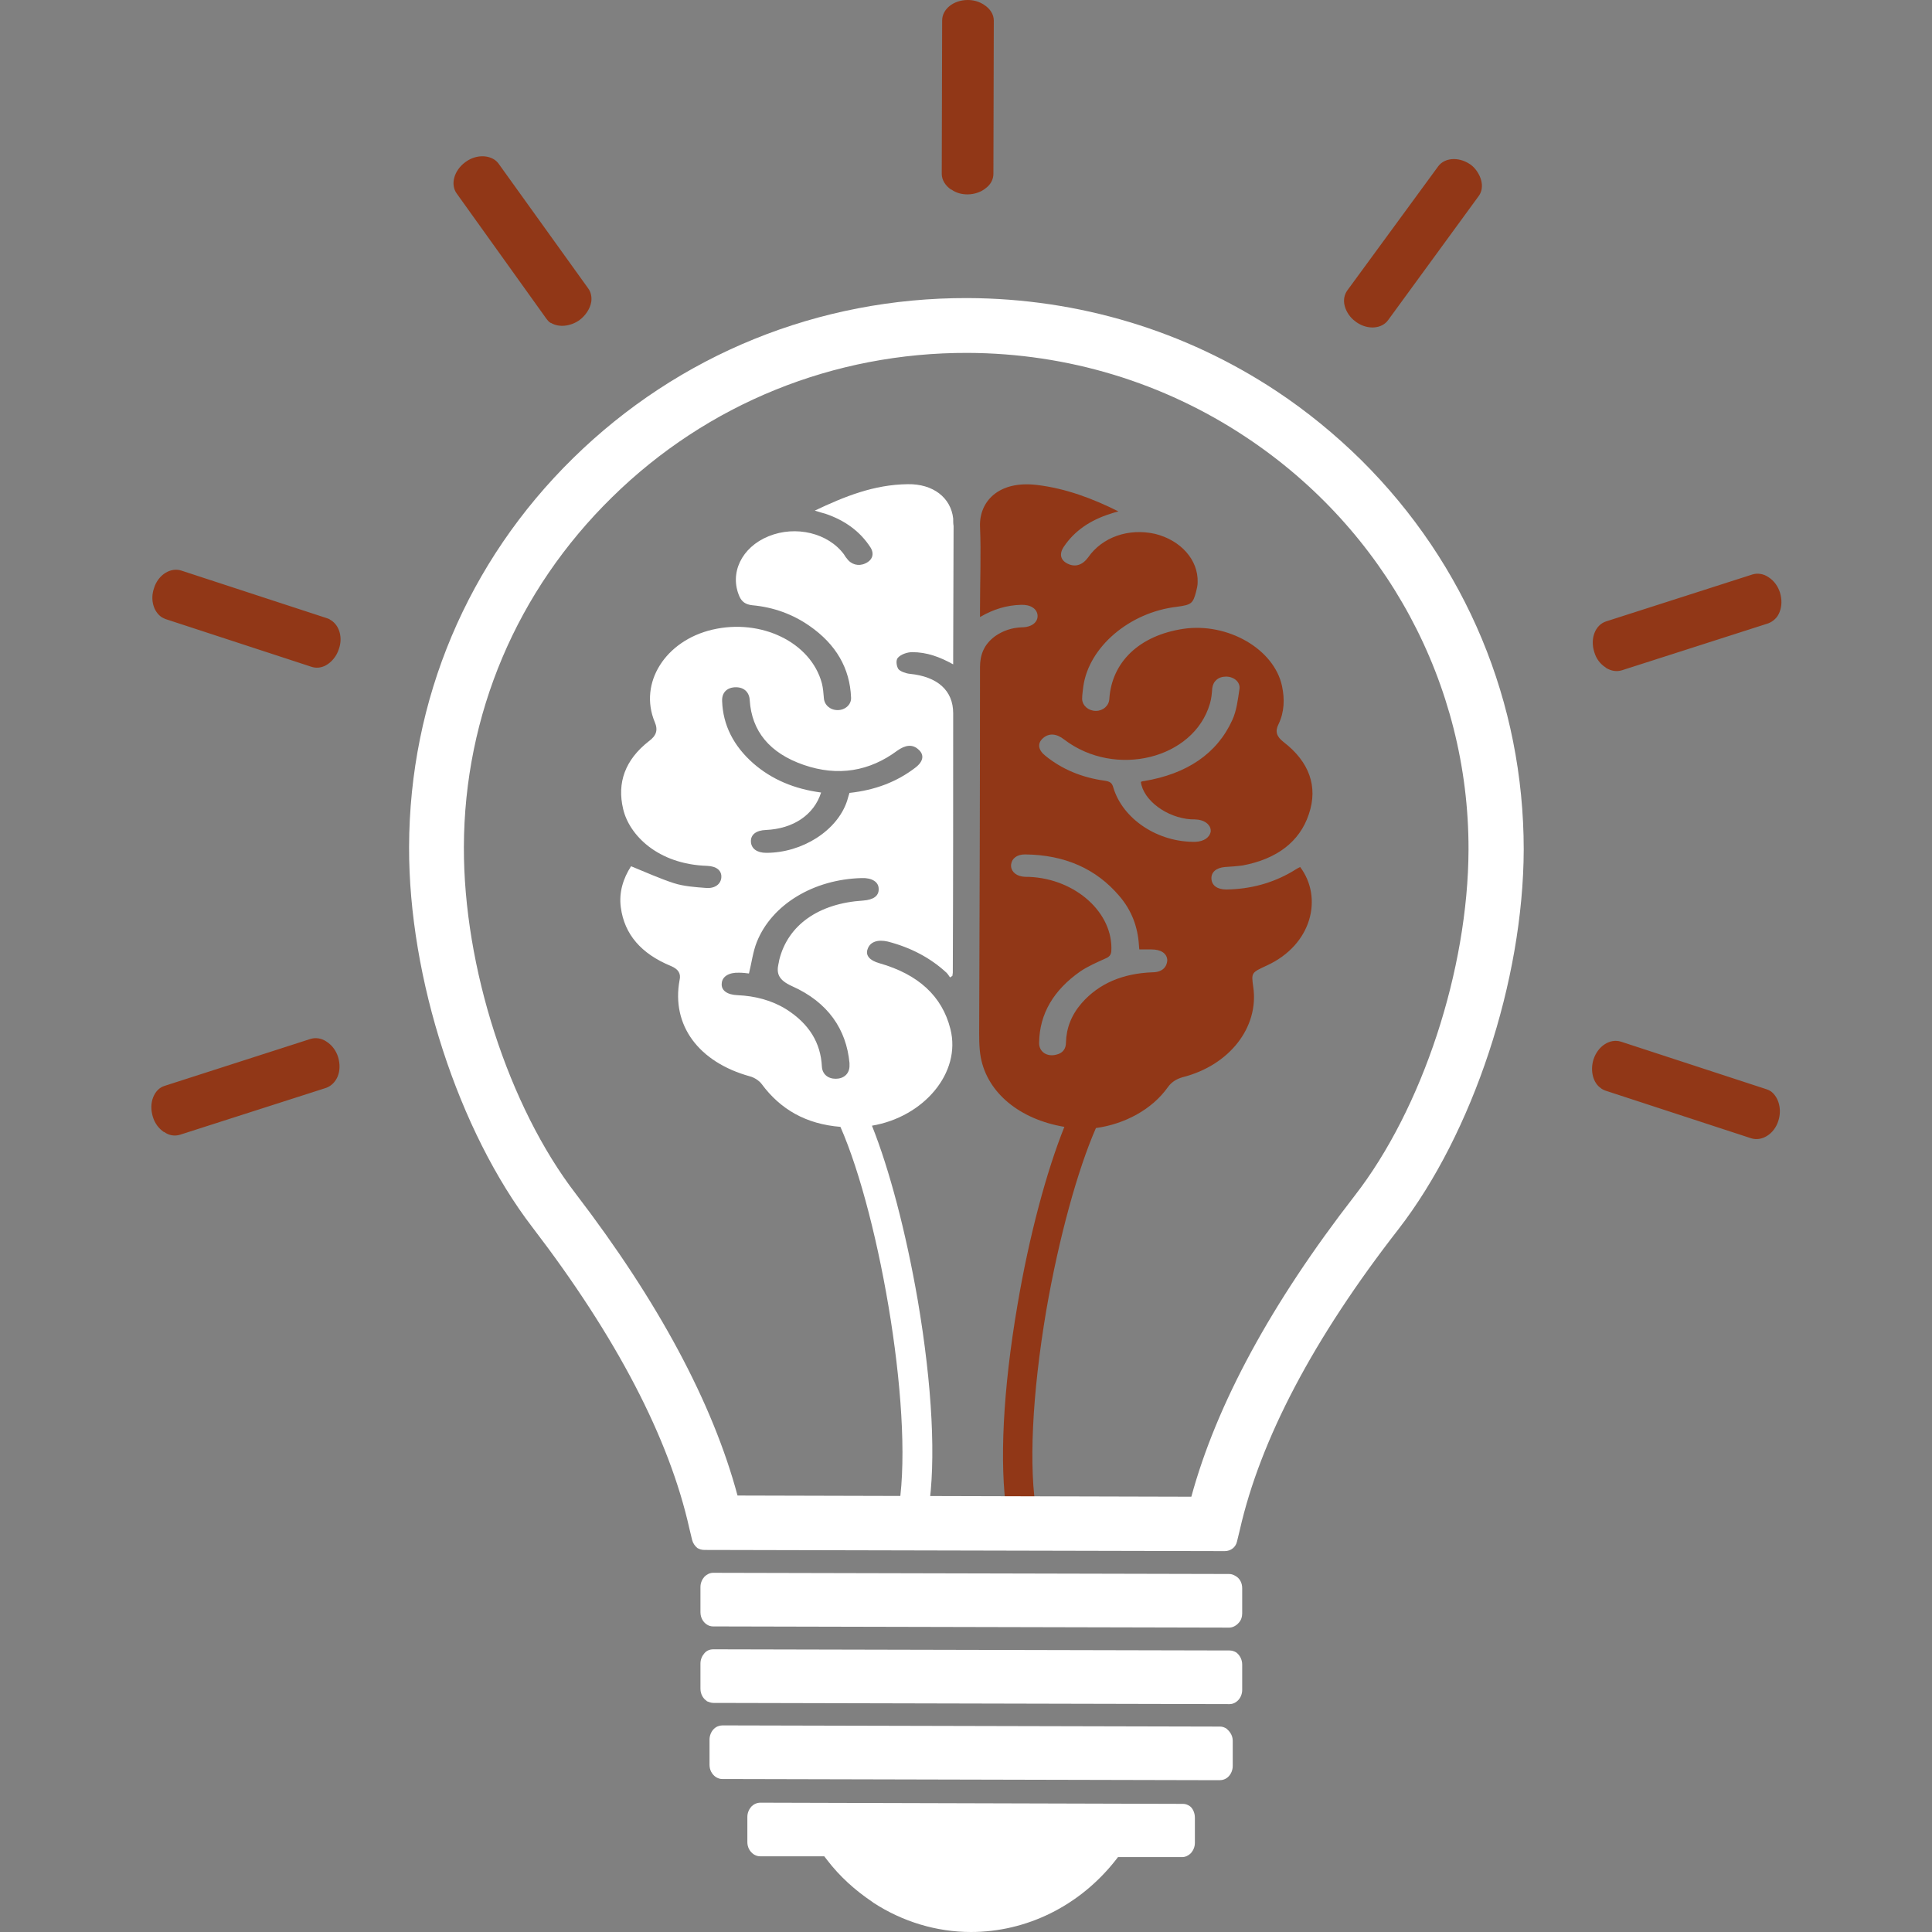
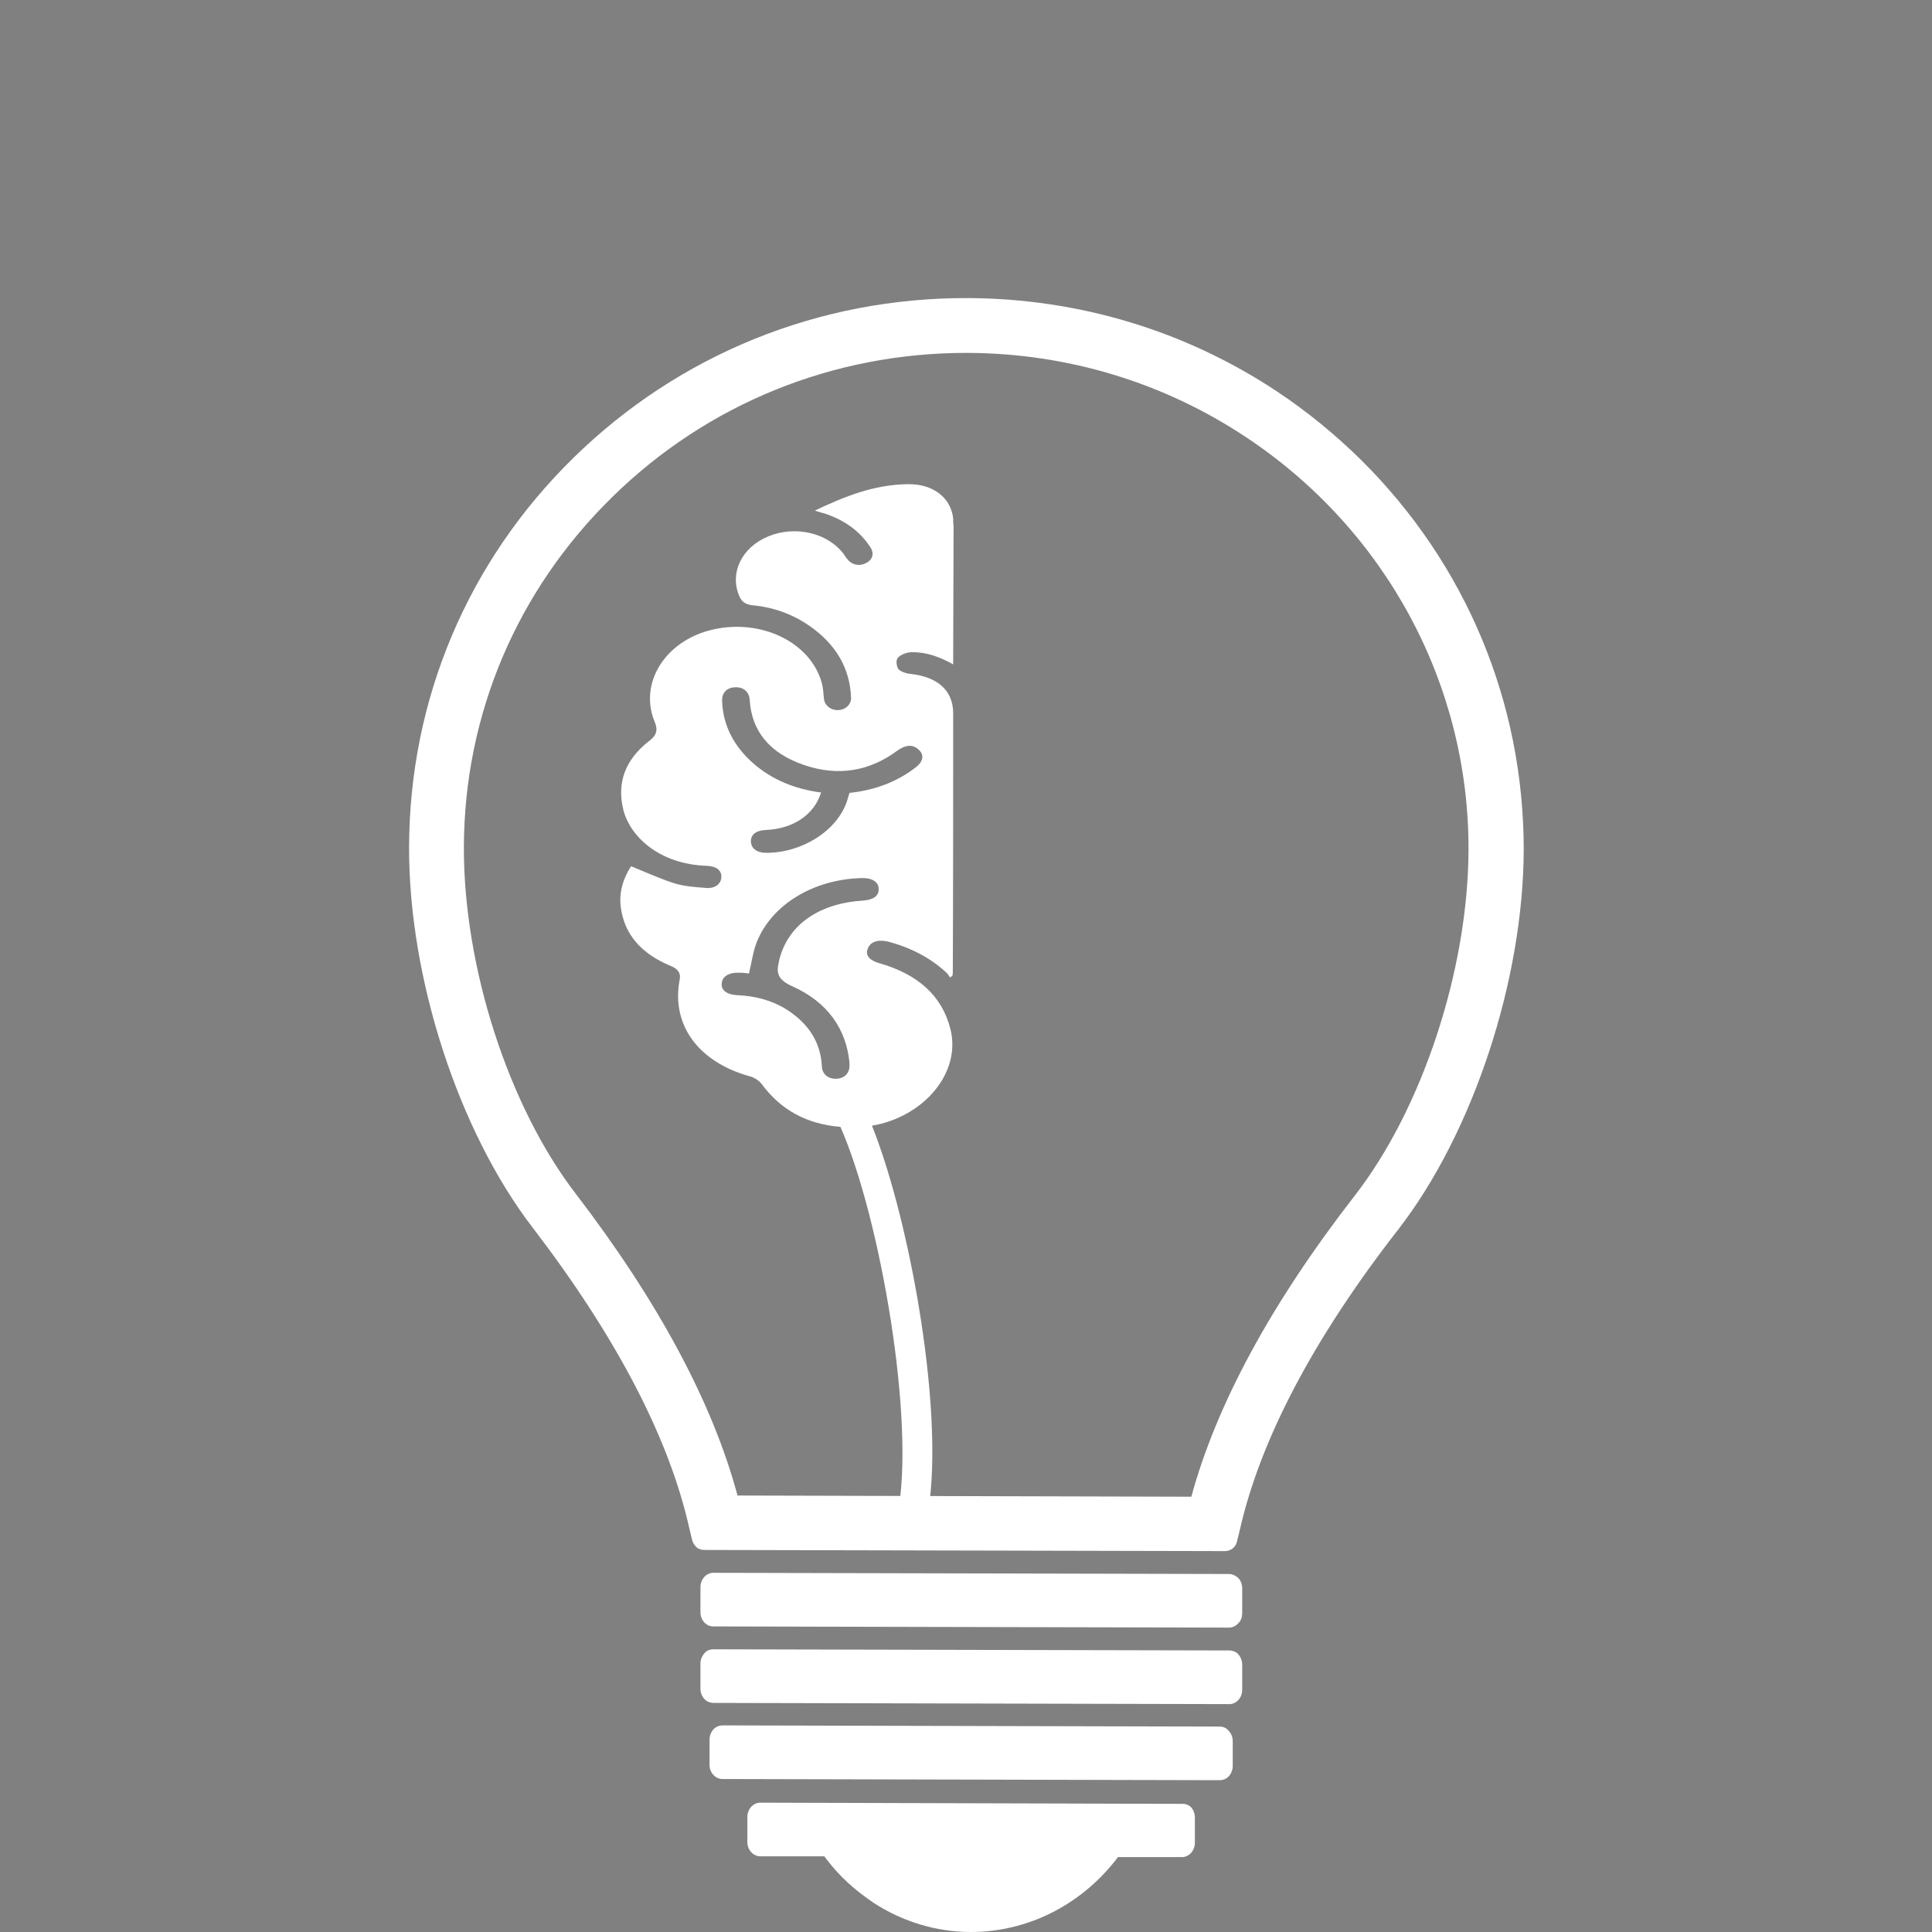
<svg xmlns="http://www.w3.org/2000/svg" width="500" zoomAndPan="magnify" viewBox="0 0 375 375" height="500" preserveAspectRatio="xMidYMid meet" version="1.0">
  <rect x="0" y="0" width="375" height="375" fill="#808080" stroke="none" />
  <defs>
    <clipPath id="5d019a0324">
-       <path d="M 29.062 0 L 346 0 L 346 294 L 29.062 294 Z M 29.062 0 " clip-rule="nonzero" />
-     </clipPath>
+       </clipPath>
  </defs>
  <g clip-path="url(#5d019a0324)">
    <path fill="#913717" d="M 250.754 169.211 C 246.926 171.43 242.719 172.578 238.047 172.652 C 236.289 172.652 235.219 171.887 235.141 170.586 C 235.062 169.285 236.059 168.445 237.742 168.289 C 238.891 168.215 240.039 168.137 241.188 167.984 C 247.77 166.762 252.281 163.395 254.043 158.035 C 255.879 152.68 254.121 147.855 249.145 144.031 C 247.77 142.961 247.461 141.965 248.152 140.586 C 249.297 138.215 249.375 135.688 248.84 133.164 C 247.309 125.969 238.277 120.766 229.629 122.066 C 221.137 123.367 215.777 128.496 215.32 135.688 C 215.242 136.988 214.094 137.984 212.719 137.984 C 211.262 137.984 210.113 136.988 210.039 135.688 C 210.039 134.848 210.191 134.004 210.27 133.238 C 211.34 125.586 219.223 118.852 228.406 117.781 C 231.238 117.398 231.543 117.168 232.156 114.871 C 232.309 114.262 232.461 113.648 232.461 113.035 C 232.613 108.672 229.172 104.848 224.195 103.621 C 219.07 102.473 213.941 104.234 211.188 108.215 C 210.113 109.668 208.738 110.129 207.281 109.438 C 205.828 108.75 205.523 107.527 206.52 106.07 C 208.586 103.012 211.645 100.945 215.547 99.719 C 216.008 99.566 216.469 99.414 217.078 99.262 C 212.027 96.734 206.902 94.82 201.312 94.133 C 193.738 93.215 190.062 97.422 190.219 102.168 C 190.445 107.449 190.219 112.805 190.219 118.086 C 190.219 118.547 190.219 119.004 190.219 119.77 C 192.82 118.238 195.422 117.473 198.176 117.398 C 200.012 117.32 201.312 118.164 201.391 119.465 C 201.469 120.766 200.242 121.762 198.328 121.762 C 196.34 121.836 194.656 122.449 193.203 123.445 C 190.98 125.051 190.219 127.117 190.219 129.488 C 190.219 152.602 190.141 175.789 190.062 198.902 C 190.062 201.047 189.988 203.188 190.371 205.254 C 191.672 212.145 197.945 217.27 206.594 218.723 C 203.152 227.297 199.781 239.77 197.488 253.316 C 194.656 269.848 193.969 284.156 195.422 293.723 C 195.574 293.723 195.652 293.801 195.422 293.879 C 195.422 293.879 195.422 293.879 195.422 293.953 C 197.641 293.113 199.402 293.266 201.238 293.801 C 199.629 285.078 200.32 270.688 203.074 254.387 C 205.523 240.23 209.195 226.988 212.719 218.953 C 218.305 218.188 223.586 215.355 226.645 211.07 C 227.336 210.078 228.254 209.465 229.555 209.082 C 238.66 206.785 244.402 199.363 243.254 191.555 C 242.871 188.801 242.871 188.801 245.855 187.422 C 254.73 183.367 256.797 174.184 252.359 168.289 C 251.824 168.52 251.289 168.902 250.754 169.211 Z M 223.66 188.723 C 217.922 188.953 213.328 190.867 209.961 194.695 C 207.973 196.988 206.977 199.516 206.902 202.348 C 206.902 203.496 206.363 204.414 204.988 204.719 C 203.152 205.18 201.621 204.105 201.695 202.348 C 201.773 196.762 204.527 192.168 209.656 188.57 C 211.109 187.578 212.871 186.812 214.555 186.047 C 215.32 185.738 215.625 185.355 215.703 184.668 C 216.16 177.246 208.812 170.586 199.781 170.203 C 199.324 170.203 198.863 170.203 198.406 170.129 C 196.953 169.898 196.109 168.902 196.262 167.754 C 196.414 166.605 197.41 165.844 198.941 165.844 C 206.746 165.918 212.793 168.672 217.23 173.879 C 219.68 176.711 220.828 179.922 221.059 183.367 C 221.059 183.672 221.137 183.98 221.137 184.285 C 221.977 184.285 222.742 184.285 223.508 184.285 C 225.344 184.285 226.492 185.051 226.57 186.352 C 226.492 187.805 225.496 188.723 223.66 188.723 Z M 232.078 163.395 C 224.809 163.547 217.922 159.031 216.086 152.832 C 215.855 151.988 215.473 151.684 214.402 151.531 C 209.961 150.918 206.137 149.312 202.922 146.711 C 201.469 145.562 201.312 144.262 202.461 143.266 C 203.609 142.27 205.062 142.348 206.594 143.57 C 216.469 151.07 231.695 147.32 234.836 136.605 C 235.141 135.613 235.219 134.617 235.293 133.621 C 235.445 132.246 236.441 131.328 237.973 131.328 C 239.504 131.328 240.805 132.398 240.574 133.777 C 240.27 135.766 240.039 137.906 239.195 139.746 C 236.211 146.328 230.32 150.23 222.055 151.605 C 221.824 151.605 221.672 151.684 221.441 151.762 C 221.902 155.355 226.492 158.723 231.16 159.031 C 231.621 159.031 232.078 159.031 232.613 159.105 C 234.145 159.336 235.141 160.332 234.988 161.48 C 234.758 162.551 233.688 163.316 232.078 163.395 Z M 192.895 3.98 L 192.82 33.75 C 192.82 34.82 192.281 35.816 191.363 36.504 C 190.445 37.27 189.145 37.73 187.77 37.73 C 186.621 37.73 185.547 37.422 184.707 36.812 C 184.707 36.812 184.629 36.812 184.629 36.812 C 183.48 36.047 182.793 34.898 182.793 33.75 L 182.871 3.98 C 182.871 1.762 185.09 0 187.844 0 C 188.992 0 190.062 0.305 190.98 0.918 C 192.207 1.684 192.895 2.832 192.895 3.98 Z M 287.488 34.973 C 287.793 36.121 287.641 37.195 287.027 38.035 L 269.426 62.145 C 268.203 63.828 265.523 64.055 263.379 62.602 C 263.227 62.527 263.152 62.449 263.074 62.371 C 262.078 61.684 261.312 60.535 261.008 59.387 C 260.703 58.238 260.93 57.168 261.543 56.328 L 279.145 32.297 C 280.371 30.613 283.047 30.383 285.27 31.836 L 285.496 31.988 C 286.414 32.68 287.18 33.828 287.488 34.973 Z M 309.453 126.582 C 308.609 123.98 309.605 121.301 311.746 120.613 L 340.141 111.504 C 341.137 111.199 342.281 111.352 343.277 112.039 C 344.348 112.73 345.113 113.801 345.496 115.027 C 345.879 116.328 345.879 117.629 345.422 118.777 C 345.039 119.848 344.195 120.613 343.203 120.996 L 314.809 130.102 C 313.812 130.406 312.742 130.254 311.746 129.645 C 311.746 129.645 311.672 129.645 311.672 129.566 C 310.598 128.879 309.836 127.883 309.453 126.582 Z M 345.191 217.5 C 344.809 218.801 343.969 219.871 342.973 220.484 C 341.977 221.098 340.906 221.25 339.91 220.945 L 311.594 211.684 C 311.363 211.605 311.059 211.453 310.828 211.301 C 310.828 211.301 310.754 211.223 310.754 211.223 C 309.223 210.23 308.609 207.855 309.297 205.637 C 310.141 203.035 312.512 201.504 314.656 202.195 L 342.973 211.453 C 343.203 211.531 343.508 211.684 343.738 211.836 C 345.27 212.984 345.879 215.355 345.191 217.5 Z M 114.145 55.945 C 114.68 56.633 114.91 57.629 114.758 58.621 C 114.527 59.922 113.688 61.223 112.461 62.145 C 110.703 63.367 108.48 63.598 106.953 62.68 C 106.953 62.68 106.875 62.68 106.875 62.68 C 106.492 62.449 106.262 62.145 106.031 61.836 L 88.66 37.578 C 87.359 35.816 88.125 33.062 90.344 31.453 C 92.105 30.152 94.324 30 95.855 30.918 C 96.238 31.148 96.543 31.453 96.773 31.762 Z M 65.777 125.969 C 65.32 127.422 64.324 128.57 63.176 129.184 C 62.258 129.645 61.34 129.719 60.422 129.414 L 32.105 120.152 C 31.797 120 31.57 119.922 31.34 119.77 C 29.809 118.699 29.121 116.402 29.887 114.184 C 30.27 112.883 31.109 111.812 32.105 111.199 C 33.098 110.586 34.172 110.434 35.164 110.738 L 63.48 120 C 63.711 120.078 63.941 120.152 64.094 120.305 C 64.172 120.305 64.172 120.383 64.246 120.383 C 65.93 121.453 66.543 123.828 65.777 125.969 Z M 65.625 205.18 C 66.008 206.48 66.008 207.781 65.547 208.93 C 65.09 210 64.324 210.766 63.328 211.148 L 34.938 220.254 C 33.941 220.562 32.793 220.406 31.875 219.719 C 31.875 219.719 31.797 219.719 31.797 219.719 C 30.805 219.031 30.039 218.035 29.656 216.734 C 29.273 215.434 29.273 214.133 29.73 212.984 C 30.191 211.836 30.957 211.07 31.953 210.766 L 60.27 201.656 C 61.262 201.352 62.41 201.504 63.406 202.195 C 64.477 202.883 65.242 203.953 65.625 205.18 Z M 65.625 205.18 " fill-opacity="1" fill-rule="nonzero" />
  </g>
  <path fill="#ffffff" d="M 264.223 89.312 C 259.172 84.336 253.66 79.82 247.77 75.918 C 230.09 64.211 209.426 57.934 187.77 57.855 C 158.914 57.781 131.746 68.801 111.238 88.93 C 90.727 109.055 79.477 135.844 79.402 164.387 C 79.324 189.797 88.969 219.488 103.355 238.238 C 119.656 259.516 129.91 279.184 133.812 296.711 L 134.348 298.93 C 134.504 299.539 134.887 300.078 135.344 300.461 C 135.727 300.688 136.188 300.844 136.723 300.844 L 237.742 301.07 C 238.891 301.07 239.887 300.305 240.113 299.156 L 240.652 296.938 C 244.629 279.414 254.961 259.746 271.414 238.621 C 285.879 219.949 295.676 190.332 295.754 164.922 C 295.754 136.379 284.578 109.516 264.223 89.312 Z M 262.922 232.117 C 246.773 252.934 236.137 272.527 231.238 290.512 L 143.152 290.281 C 138.328 272.297 127.77 252.629 111.773 231.734 C 98.688 214.746 89.961 187.652 90.039 164.387 C 90.113 138.75 100.293 114.645 118.812 96.504 C 137.258 78.367 161.824 68.418 187.844 68.496 C 207.207 68.57 225.879 74.234 241.875 84.871 C 268.969 102.855 285.113 132.781 285.039 164.922 C 284.961 188.188 276.086 215.203 262.922 232.117 Z M 241.109 323.113 L 241.109 328.012 C 241.109 329.539 239.961 330.766 238.66 330.766 L 138.48 330.535 C 138.023 330.535 137.641 330.383 137.258 330.23 C 137.258 330.23 137.18 330.23 137.18 330.152 C 136.57 329.77 135.957 328.93 135.957 327.781 L 135.957 322.883 C 135.957 322.117 136.262 321.43 136.723 320.895 C 137.18 320.355 137.793 320.129 138.48 320.129 L 238.66 320.355 C 239.121 320.355 239.578 320.512 239.961 320.738 C 240.652 321.277 241.109 322.117 241.109 323.113 Z M 241.109 308.266 L 241.109 313.164 C 241.109 313.852 240.879 314.539 240.422 315 C 239.961 315.535 239.273 315.918 238.586 315.918 L 138.406 315.688 C 137.945 315.688 137.488 315.535 137.18 315.305 C 136.57 314.922 135.957 314.082 135.957 312.934 L 135.957 308.035 C 135.957 307.27 136.262 306.582 136.723 306.047 C 137.18 305.586 137.793 305.281 138.406 305.281 L 238.586 305.512 C 239.043 305.512 239.426 305.664 239.809 305.895 C 240.652 306.352 241.109 307.27 241.109 308.266 Z M 239.273 337.883 L 239.273 342.781 C 239.273 343.547 238.969 344.312 238.43 344.848 C 237.973 345.305 237.359 345.535 236.746 345.535 L 140.164 345.305 C 139.707 345.305 139.324 345.152 138.941 344.922 C 138.176 344.387 137.719 343.547 137.719 342.551 L 137.719 337.652 C 137.719 336.887 138.023 336.121 138.559 335.586 C 139.02 335.129 139.629 334.898 140.242 334.898 L 236.824 335.129 C 237.281 335.129 237.664 335.281 238.047 335.512 C 238.586 335.969 239.273 336.734 239.273 337.883 Z M 231.926 352.805 L 231.926 357.703 C 231.926 358.469 231.621 359.156 231.16 359.695 C 230.703 360.152 230.09 360.461 229.477 360.461 L 217.004 360.461 L 216.469 361.148 C 209.504 369.949 199.246 375 188.457 375 C 181.797 375 175.219 373.012 169.555 369.336 L 169.246 369.105 C 165.957 366.887 162.973 364.211 160.523 360.996 L 159.988 360.305 L 147.512 360.305 C 147.055 360.305 146.672 360.152 146.289 359.922 C 145.523 359.387 145.062 358.547 145.062 357.551 L 145.062 352.652 C 145.062 351.887 145.371 351.199 145.828 350.664 C 146.289 350.203 146.902 349.898 147.59 349.898 L 229.629 350.129 C 230.09 350.129 230.473 350.281 230.855 350.512 C 231.469 350.895 231.926 351.812 231.926 352.805 Z M 185.012 100.637 C 184.555 96.582 181.109 93.902 176.211 93.98 C 169.629 94.055 163.969 96.352 158.152 99.105 C 159.07 99.414 159.68 99.566 160.219 99.719 C 164.043 101.02 166.953 103.164 168.941 106.223 C 169.781 107.527 169.324 108.75 167.945 109.363 C 166.645 109.973 165.191 109.594 164.348 108.367 C 164.121 108.137 163.969 107.832 163.812 107.602 C 160.754 103.469 154.477 101.938 149.195 104.082 C 143.914 106.223 141.543 111.277 143.531 115.789 C 143.992 116.785 144.68 117.32 145.98 117.473 C 150.191 117.855 153.863 119.234 157.078 121.453 C 162.281 125.051 164.961 129.719 165.191 135.383 C 165.27 136.762 164.043 137.832 162.59 137.832 C 161.137 137.832 159.988 136.836 159.91 135.461 C 159.836 134.539 159.758 133.547 159.527 132.629 C 157.387 124.668 147.742 120 138.254 122.219 C 129.145 124.363 123.941 132.551 127.078 140.129 C 127.77 141.734 127.387 142.805 125.93 143.879 C 121.34 147.473 119.73 151.914 120.957 157.039 C 122.105 162.016 127.613 167.754 137.258 168.062 C 139.094 168.137 140.09 168.98 140.012 170.281 C 139.938 171.582 138.789 172.5 137.027 172.348 C 134.961 172.195 132.742 172.039 130.828 171.43 C 127.996 170.512 125.32 169.285 122.488 168.137 C 120.957 170.512 120.113 173.188 120.496 176.098 C 121.188 181.379 124.477 185.129 130.219 187.5 C 131.672 188.113 132.207 188.953 131.902 190.254 C 130.293 198.98 135.574 206.172 145.598 208.93 C 146.441 209.156 147.359 209.77 147.82 210.383 C 151.492 215.355 156.469 218.188 163.125 218.723 C 170.855 236.25 177.742 276.121 174.223 293.879 C 176.059 293.723 177.973 293.113 180.191 293.188 C 181.723 283.547 180.957 268.93 178.125 252.32 C 175.828 239.082 172.613 226.914 169.246 218.496 C 179.273 216.812 186.621 208.238 184.477 199.746 C 182.871 193.316 178.203 189.105 170.703 186.965 C 168.789 186.43 167.945 185.434 168.406 184.211 C 168.863 182.832 170.32 182.297 172.309 182.754 C 176.746 183.902 180.574 185.895 183.711 188.801 C 184.02 189.105 184.172 189.414 184.402 189.719 C 184.555 189.645 184.707 189.488 184.859 189.414 C 184.859 189.184 184.938 189.031 184.938 188.801 C 185.012 172.039 185.012 155.203 185.012 138.445 C 185.012 134.004 181.953 131.328 176.594 130.789 C 175.828 130.715 174.758 130.332 174.375 129.871 C 173.992 129.262 173.84 128.113 174.297 127.652 C 174.836 127.039 176.059 126.582 177.055 126.582 C 179.887 126.582 182.41 127.5 185.012 128.953 C 185.012 128.188 185.012 127.73 185.012 127.27 C 185.012 118.852 185.09 110.512 185.09 102.094 C 185.012 101.633 185.012 101.172 185.012 100.637 Z M 167.562 174.797 C 158.914 175.332 152.945 179.539 151.262 186.277 C 151.188 186.504 151.188 186.812 151.109 187.039 C 150.652 189.031 151.188 190.254 153.711 191.402 C 160.754 194.539 164.273 199.82 164.887 206.328 C 164.887 206.555 164.887 206.785 164.887 207.016 C 164.809 208.469 163.738 209.387 162.207 209.387 C 160.676 209.387 159.605 208.469 159.527 207.016 C 159.297 202.422 157.078 198.75 152.641 195.918 C 149.809 194.156 146.594 193.316 143.152 193.164 C 141.16 193.086 139.938 192.246 140.09 190.867 C 140.164 189.566 141.469 188.723 143.457 188.801 C 144.145 188.801 144.836 188.879 145.371 188.953 C 145.906 186.812 146.137 184.746 146.902 182.832 C 149.809 175.562 157.922 170.664 167.258 170.434 C 169.246 170.355 170.547 171.199 170.547 172.5 C 170.625 173.879 169.555 174.645 167.562 174.797 Z M 174.145 145.715 C 175.754 144.566 177.129 144.414 178.277 145.484 C 179.426 146.48 179.273 147.781 177.664 149.004 C 174.07 151.762 169.859 153.367 164.887 153.902 C 164.73 154.363 164.578 154.898 164.426 155.434 C 162.512 161.25 155.703 165.535 148.738 165.535 C 146.902 165.535 145.828 164.695 145.754 163.395 C 145.676 162.016 146.746 161.172 148.66 161.098 C 153.941 160.867 157.996 158.188 159.375 153.828 C 154.172 153.137 149.809 151.301 146.211 148.164 C 142.387 144.797 140.32 140.738 140.164 136.07 C 140.09 134.387 141.16 133.395 142.844 133.395 C 144.453 133.395 145.445 134.387 145.523 135.918 C 145.906 141.887 149.348 146.172 156.008 148.469 C 162.664 150.766 168.789 149.695 174.145 145.715 Z M 174.145 145.715 " fill-opacity="1" fill-rule="nonzero" />
</svg>